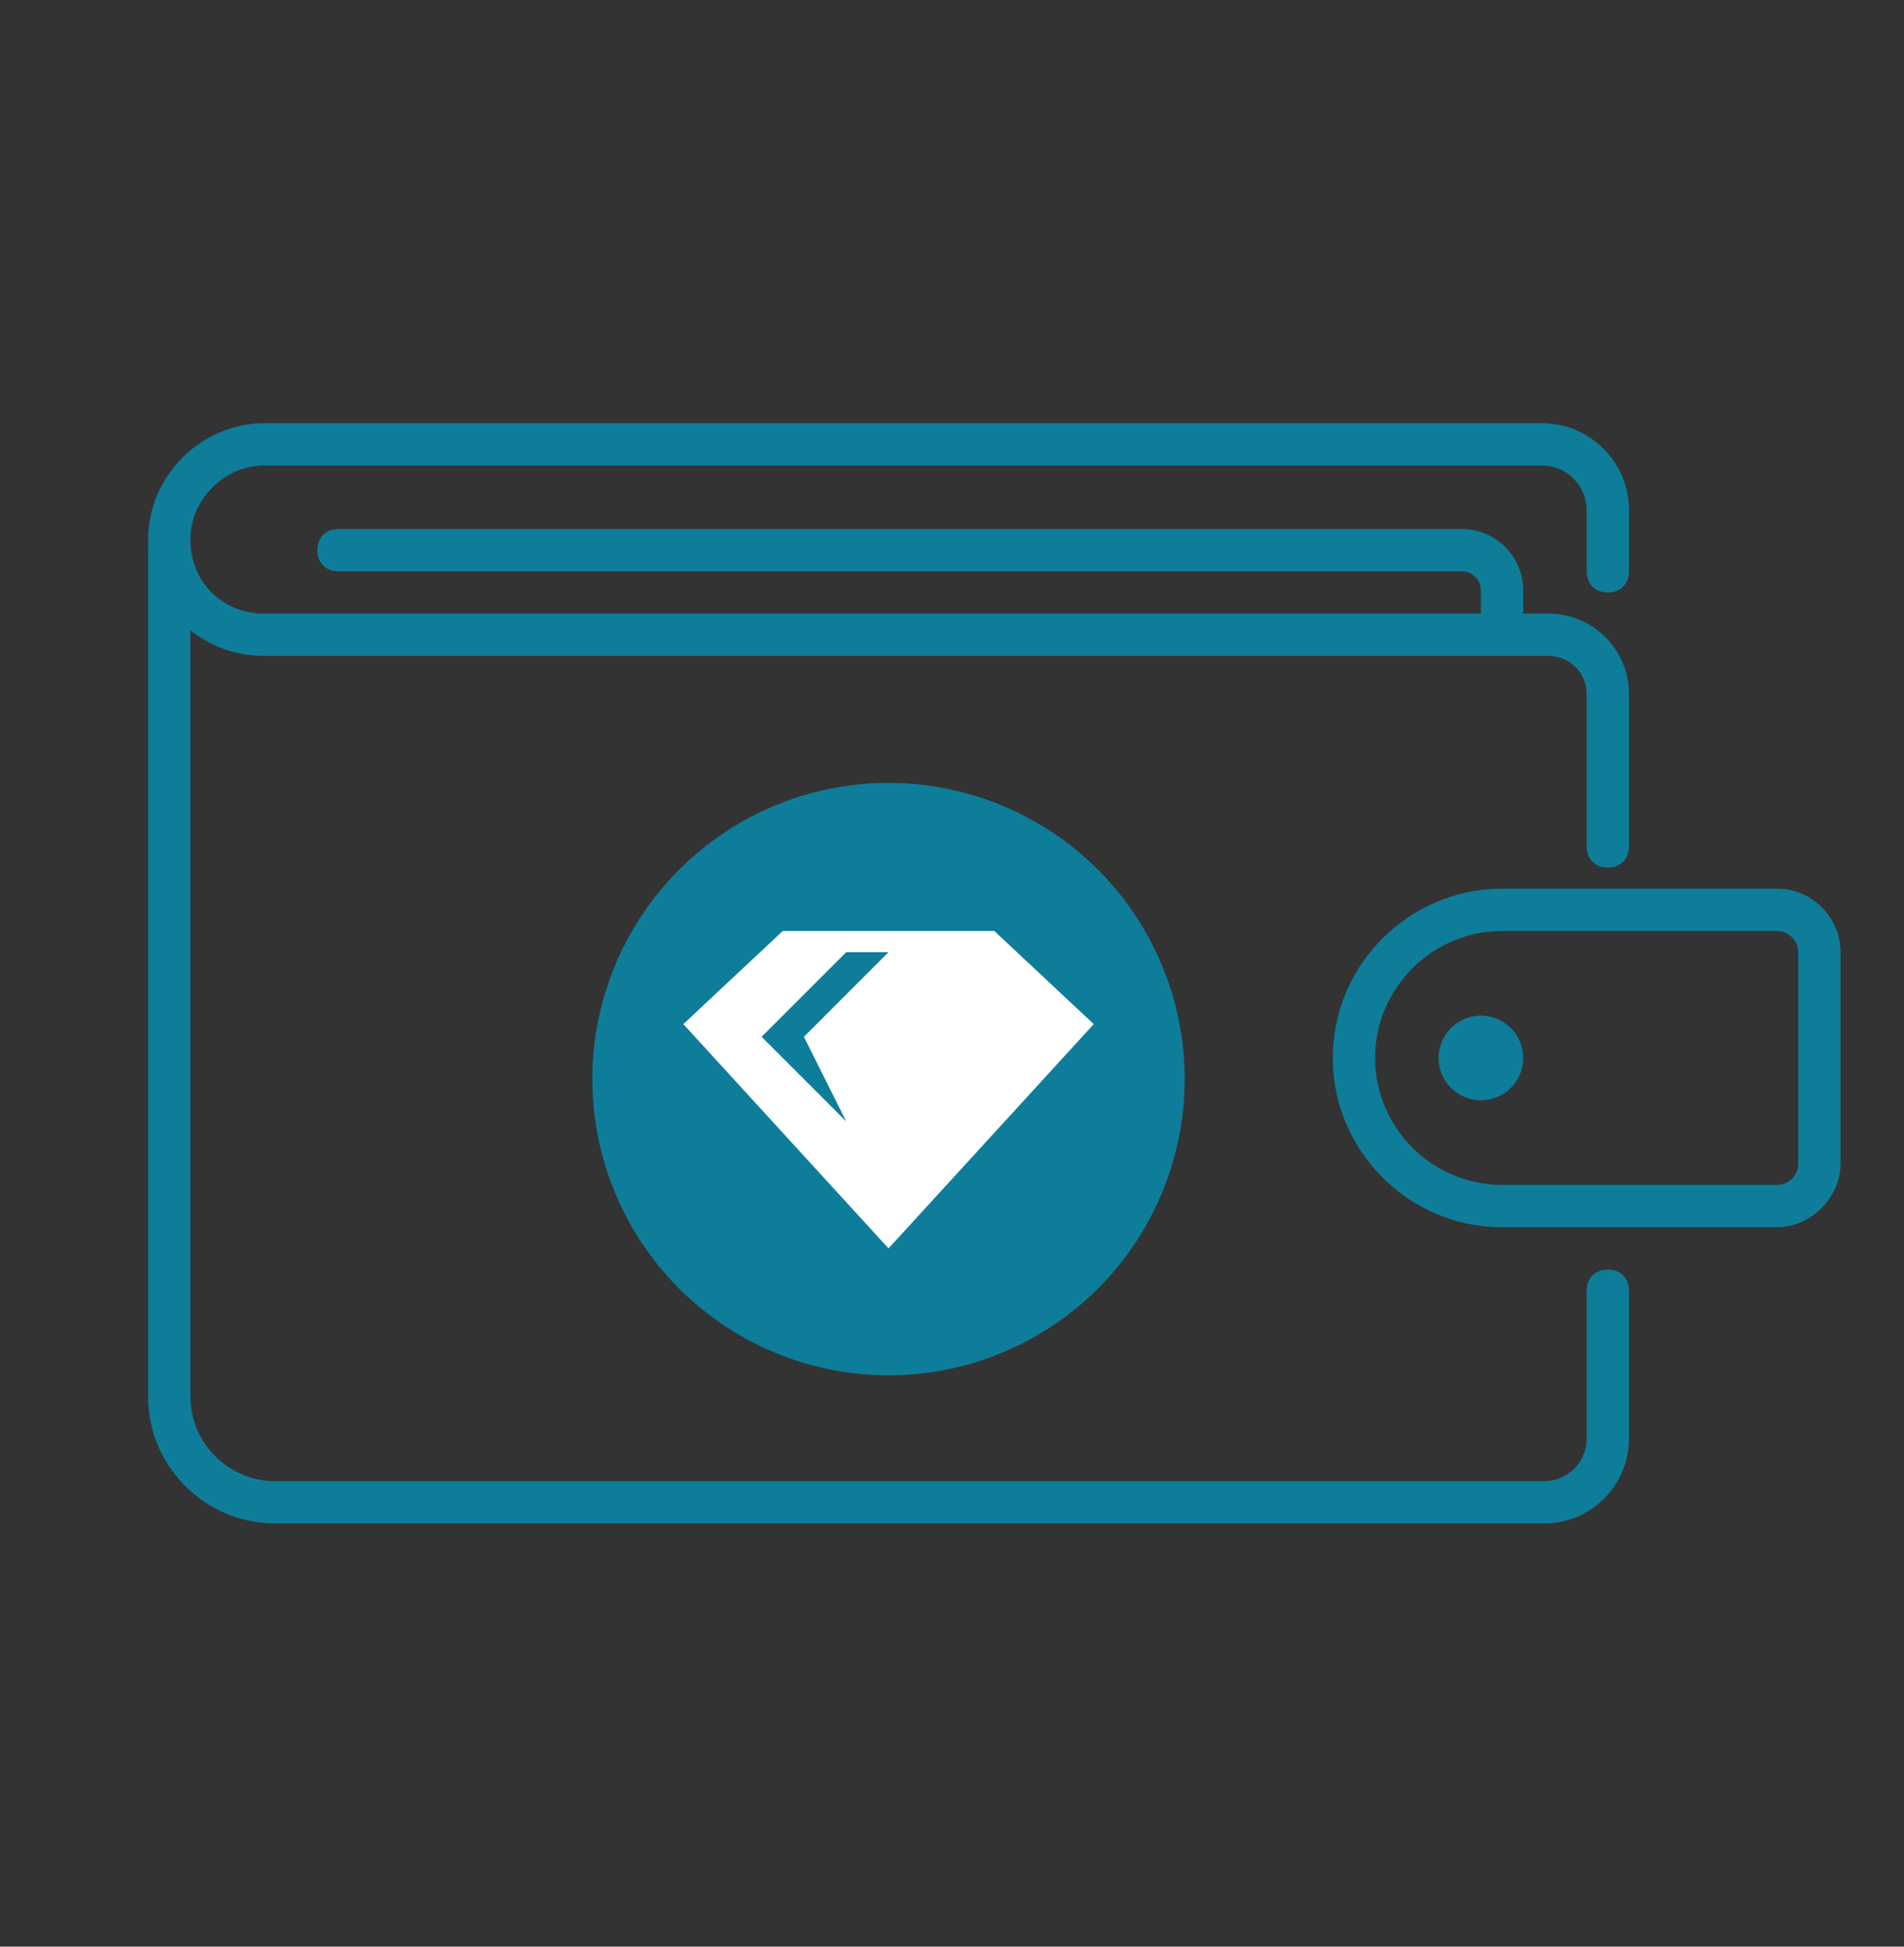
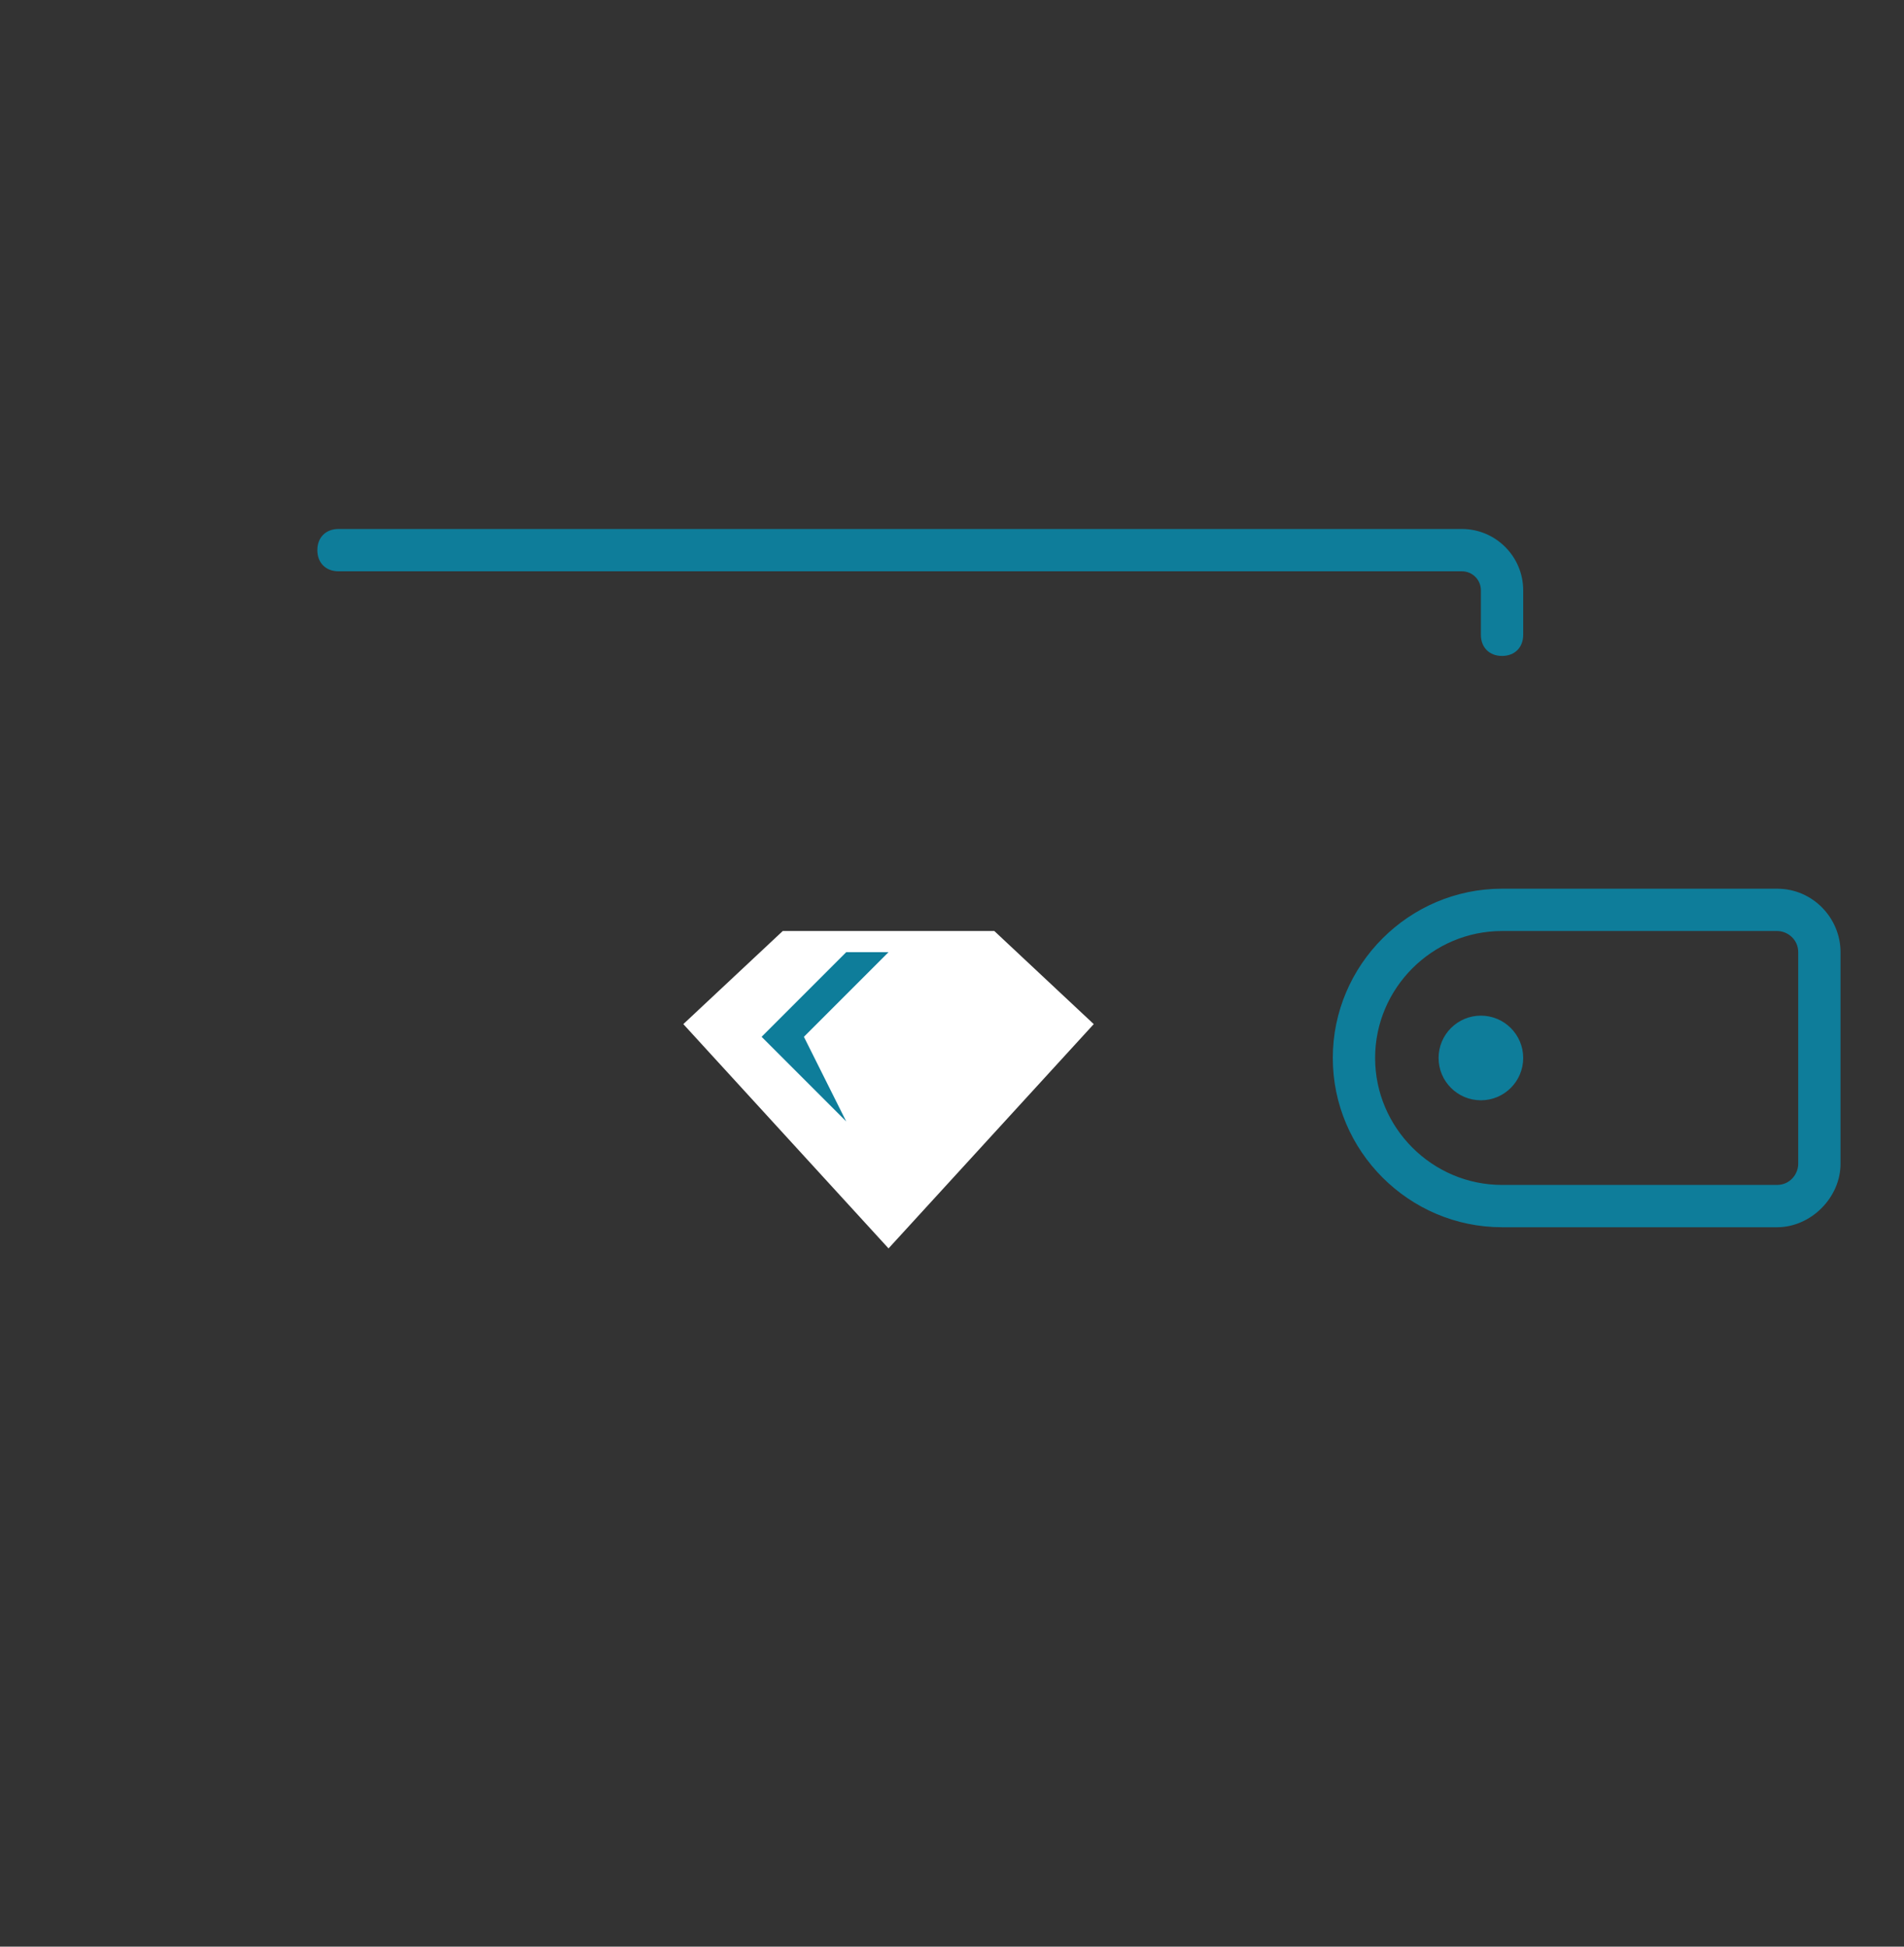
<svg xmlns="http://www.w3.org/2000/svg" version="1.1" id="Layer_1" x="0px" y="0px" viewBox="0 0 90 92" enable-background="new 0 0 90 92" xml:space="preserve">
  <rect x="0" y="0" width="90" height="92" fill="#333333" stroke="none" />
  <g>
    <g>
      <path fill="#0E7D9A" d="M84,58H71c-4.4,0-8-3.6-8-8s3.6-8,8-8h13c1.7,0,3,1.4,3,3v10C87,56.6,85.6,58,84,58z M71,44    c-3.3,0-6,2.7-6,6s2.7,6,6,6h13c0.6,0,1-0.5,1-1V45c0-0.6-0.5-1-1-1H71z" />
    </g>
    <g>
      <circle fill="#0E7D9A" cx="70" cy="50" r="2" />
    </g>
    <g>
-       <path fill="#0E7D9A" d="M76,41c-0.6,0-1-0.4-1-1v-7.2c0-1-0.8-1.8-1.8-1.8H12.5C9.4,31,7,28.6,7,25.5c0-3,2.5-5.5,5.5-5.5h60.4    c2.2,0,4.1,1.8,4.1,4.1V27c0,0.6-0.4,1-1,1s-1-0.4-1-1v-2.9c0-1.1-0.9-2.1-2.1-2.1H12.5C10.6,22,9,23.6,9,25.5    c0,2,1.5,3.5,3.5,3.5h60.7c2.1,0,3.8,1.7,3.8,3.8V40C77,40.6,76.6,41,76,41z" />
-     </g>
+       </g>
    <g>
-       <path fill="#0E7D9A" d="M73,72H13c-3.3,0-6-2.7-6-6V26c0-0.6,0.4-1,1-1s1,0.4,1,1v40c0,2.2,1.8,4,4,4h60c1.1,0,2-0.9,2-2v-7    c0-0.6,0.4-1,1-1s1,0.4,1,1v7C77,70.2,75.2,72,73,72z" />
-     </g>
+       </g>
    <g>
      <path fill="#0E7D9A" d="M71,31c-0.6,0-1-0.4-1-1v-2.1c0-0.5-0.4-0.9-0.9-0.9H16c-0.6,0-1-0.4-1-1s0.4-1,1-1h53.1    c1.6,0,2.9,1.3,2.9,2.9V30C72,30.6,71.6,31,71,31z" />
    </g>
    <g>
-       <circle fill="#0E7D9A" cx="42" cy="51" r="14" />
-     </g>
+       </g>
    <g>
      <g>
        <g>
          <polygon fill="#FFFFFF" points="42,59 51.7,48.4 47,44 37,44 32.3,48.4     " />
        </g>
      </g>
      <g>
        <polygon fill="#0E7D9A" points="40,53 36,49 40,45 42,45 38,49    " />
      </g>
    </g>
  </g>
</svg>